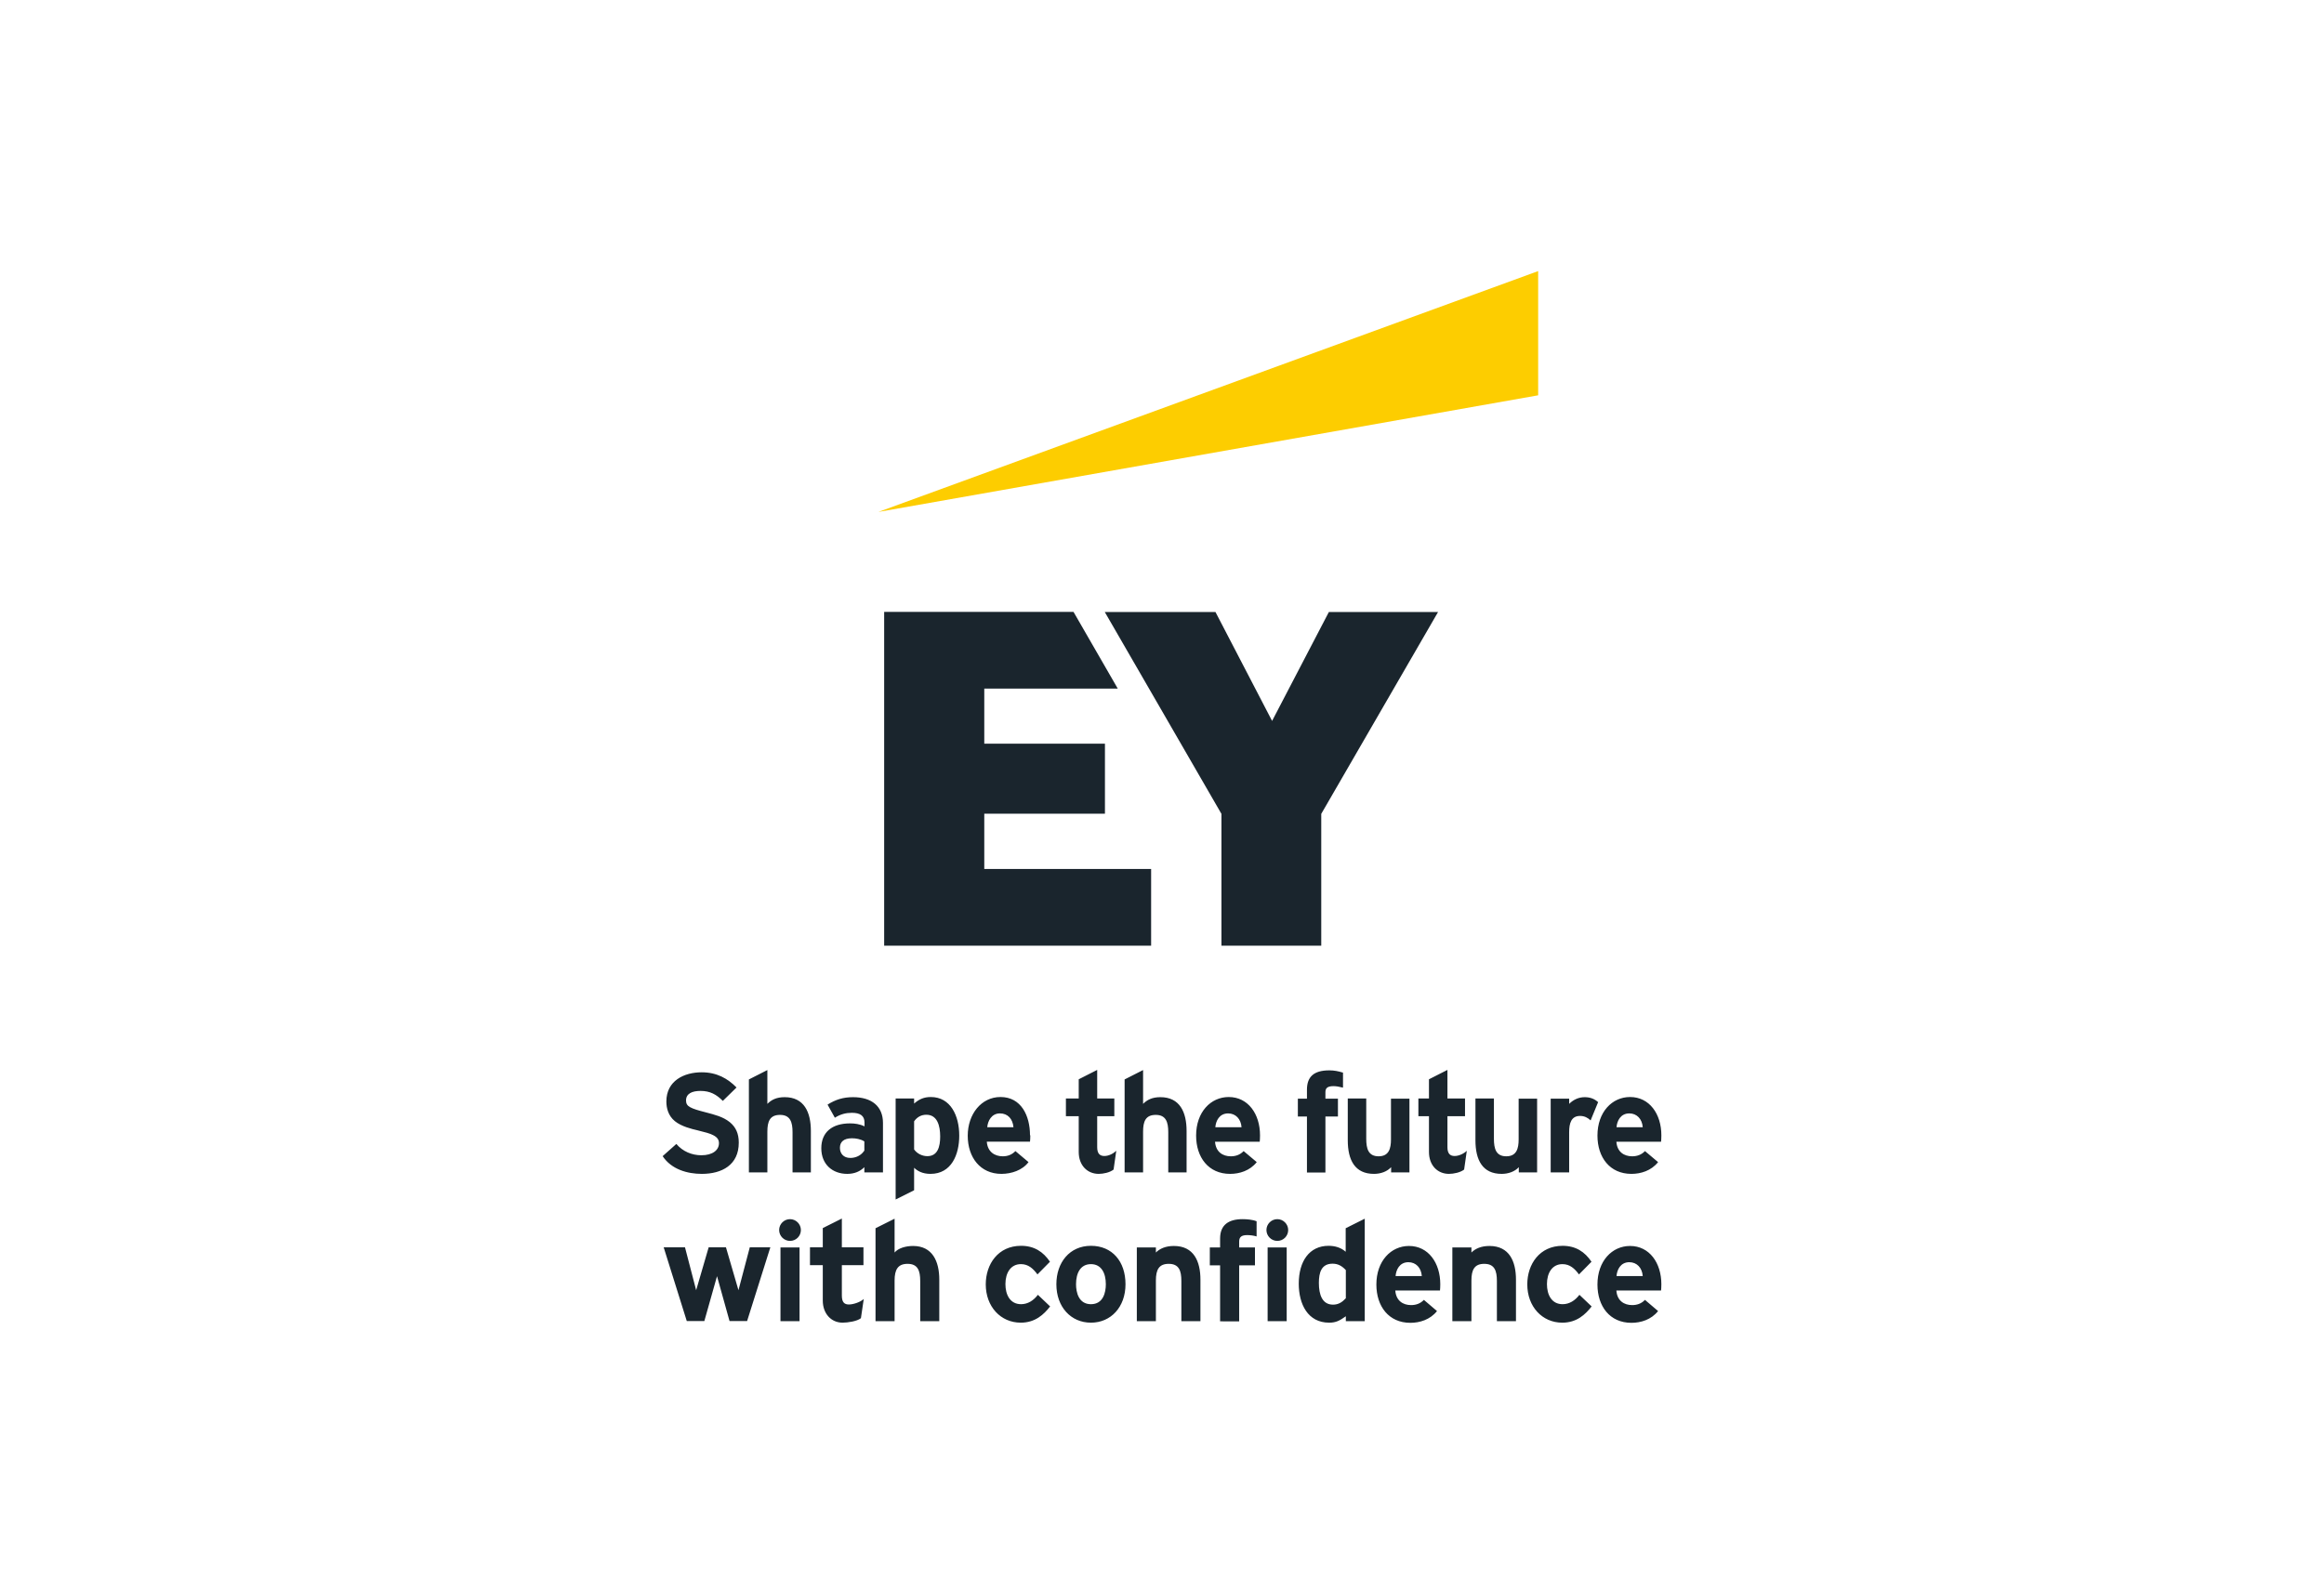
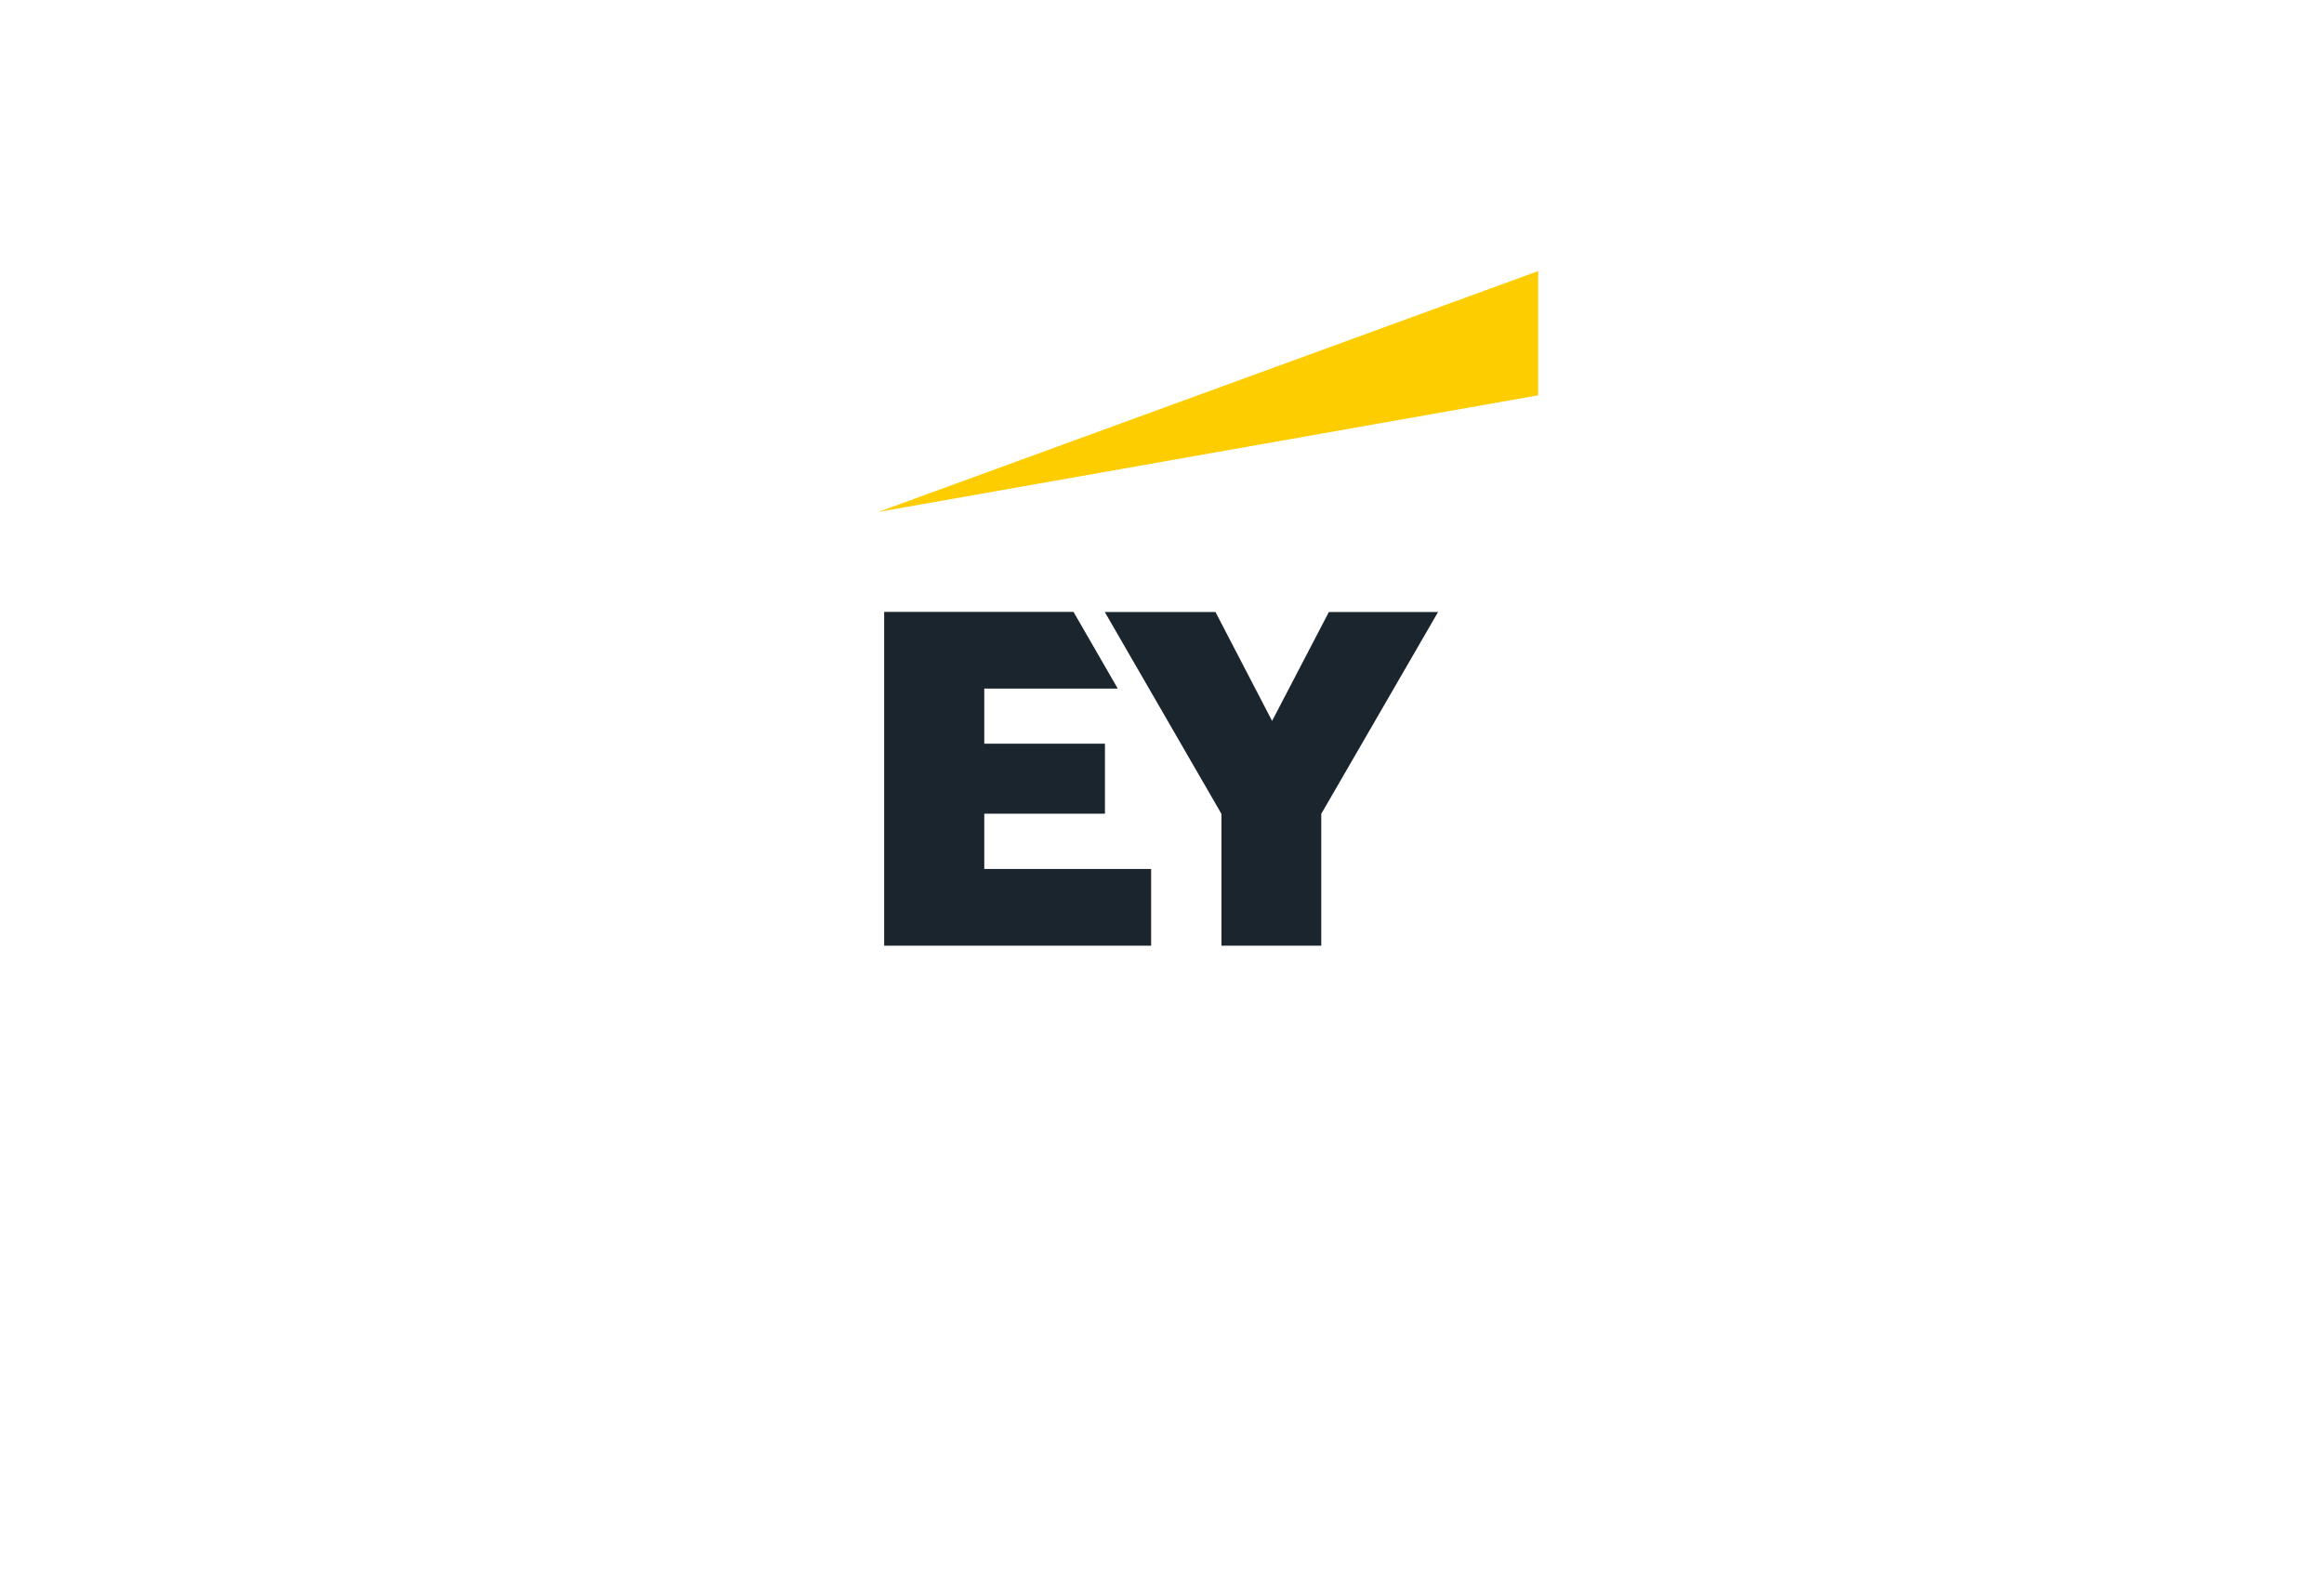
<svg xmlns="http://www.w3.org/2000/svg" id="Layer_1" data-name="Layer 1" viewBox="0 0 156 107">
  <defs>
    <clipPath id="clippath">
      <path class="cls-1" d="M44.48 18.2h67.03v70.6H44.48z" />
    </clipPath>
    <clipPath id="clippath-1">
-       <path class="cls-1" d="M44.48 18.2h67.03v70.6H44.48z" />
+       <path class="cls-1" d="M44.48 18.2h67.03v70.6H44.48" />
    </clipPath>
    <style>.cls-1{fill:none}.cls-5{fill:#1a252d}</style>
  </defs>
  <path class="cls-1" d="M0 0h156v107H0z" />
  <g style="clip-path:url(#clippath)">
    <path style="fill:#fdcd00" d="M103.25 18.2 58.96 34.37l44.29-7.83V18.2z" />
    <path class="cls-5" d="M66.07 58.34h11.2v5.15H59.35V41.08h12.71l2.97 5.15h-8.96v3.7h8.1v4.7h-8.1v3.7ZM89.2 41.09l-3.81 7.31-3.8-7.31h-7.43l7.83 13.55v8.85h6.7v-8.85l7.84-13.55H89.2Z" />
-     <path class="cls-5" d="M96.68 86.21c0 .16-.01.36-.02.43h-3c.05.69.52.98 1.06.98.31 0 .61-.09.86-.35l.88.75c-.46.58-1.16.79-1.79.79-1.45 0-2.28-1.11-2.28-2.57 0-1.58.98-2.59 2.19-2.59 1.3 0 2.1 1.14 2.1 2.57m-3-.55h1.76c-.04-.56-.4-.93-.9-.93-.6 0-.83.52-.86.93m17.84.54c0 .16-.01.36-.02.43h-3c.05.69.52.98 1.06.98.31 0 .61-.09.86-.35l.88.75c-.46.58-1.16.79-1.79.79-1.45 0-2.28-1.11-2.28-2.57 0-1.58.98-2.59 2.19-2.59 1.3 0 2.1 1.14 2.1 2.57m-3.01-.55h1.76c-.04-.56-.4-.93-.9-.93-.6 0-.83.52-.86.93m-2.49 1.26.82.78c-.42.54-1 1.09-1.97 1.09-1.35 0-2.35-1.08-2.35-2.57 0-1.36.83-2.59 2.37-2.59.88 0 1.49.4 1.94 1.07l-.84.85c-.29-.39-.61-.69-1.11-.69-.68 0-1.04.58-1.04 1.34 0 .71.31 1.35 1.05 1.35.45 0 .83-.24 1.13-.63M94.6 78.71h-1.22v-.35c-.27.3-.71.45-1.15.45-1.28 0-1.76-.92-1.76-2.26v-2.8h1.24v2.7c0 .67.14 1.18.83 1.18s.83-.52.83-1.13v-2.74h1.24v4.95Zm3.86-1.45-.18 1.26c-.25.2-.71.29-1.02.29-.76 0-1.34-.57-1.34-1.47v-2.4h-.71v-1.19h.71v-1.29l1.24-.63v1.92h1.18v1.19h-1.18v2.08c0 .43.18.59.48.59s.62-.16.82-.35m-18.8 1.45h-1.24v-2.7c0-.67-.15-1.16-.84-1.16s-.85.45-.85 1.13v2.73h-1.24v-6.24l1.24-.63v2.27c.27-.27.61-.45 1.16-.45 1.31 0 1.76 1.01 1.76 2.27v2.79Zm22.1 9.99h-1.28V86c0-.69-.16-1.15-.85-1.15-.65 0-.86.39-.86 1.12v2.73h-1.28v-4.95h1.28v.34c.26-.26.65-.44 1.21-.44 1.34 0 1.78 1.04 1.78 2.26v2.8Zm-16.02-5.39c.41 0 .73-.33.73-.73s-.33-.73-.73-.73-.73.33-.73.73.33.73.73.73m-32.71 0c.41 0 .73-.33.73-.73s-.33-.73-.73-.73-.73.33-.73.73.33.73.73.73m58.49-7.09c0 .16-.01.36-.02.43h-3c.05.69.52.98 1.06.98.31 0 .61-.09.86-.35l.88.74c-.46.58-1.16.79-1.79.79-1.45 0-2.28-1.11-2.28-2.57 0-1.58.98-2.59 2.19-2.59 1.3 0 2.1 1.14 2.1 2.57m-3.01-.54h1.76c-.04-.56-.4-.93-.9-.93-.6 0-.83.52-.86.93m-5.34 3.03h-1.22v-.35c-.27.3-.71.45-1.15.45-1.28 0-1.76-.92-1.76-2.26v-2.8h1.24v2.7c0 .67.14 1.18.83 1.18s.83-.52.83-1.13v-2.74h1.24v4.95Zm-18.59-2.49c0 .16-.01.36-.02.43h-3c.05.69.52.98 1.06.98.31 0 .61-.09.86-.35l.88.74c-.46.58-1.16.79-1.79.79-1.45 0-2.28-1.11-2.28-2.57 0-1.58.98-2.59 2.19-2.59 1.3 0 2.1 1.14 2.1 2.57m-3-.54h1.76c-.04-.56-.4-.93-.9-.93-.6 0-.83.52-.86.93M91.62 88.7h-1.28v-.33c-.42.3-.67.43-1.12.43-1.43 0-2.04-1.24-2.04-2.62 0-1.5.71-2.54 2-2.54.43 0 .84.12 1.15.4v-1.58l1.28-.64v6.88Zm-1.28-1.54v-1.89c-.27-.29-.54-.43-.89-.43-.75 0-.92.59-.92 1.29 0 .8.23 1.46.95 1.46.36 0 .61-.16.86-.43m-5.25 1.54h1.28v-4.95h-1.28v4.95Zm-.74-6.72v1.03c-.19-.06-.44-.09-.63-.09-.37 0-.54.12-.54.43v.4h1.06v1.2h-1.06v3.76H81.9v-3.76h-.69v-1.2h.69v-.6c0-.92.58-1.3 1.51-1.3.27 0 .67.03.93.14m-3.76 6.71H79.3V86c0-.69-.16-1.15-.85-1.15-.65 0-.86.39-.86 1.12v2.73h-1.28v-4.95h1.28v.34c.26-.26.65-.44 1.21-.44 1.34 0 1.78 1.04 1.78 2.26v2.8Zm-7.35-5.06c-1.43 0-2.32 1.12-2.32 2.58 0 1.53.98 2.58 2.32 2.58s2.32-1.05 2.32-2.58-.89-2.58-2.32-2.58m0 3.92c-.82 0-1-.79-1-1.34 0-.77.31-1.35 1-1.35s1 .59 1 1.35c0 .56-.18 1.34-1 1.34m-3.56-.63.82.78c-.42.54-1 1.09-1.97 1.09-1.35 0-2.35-1.08-2.35-2.57 0-1.36.83-2.59 2.37-2.59.88 0 1.49.4 1.94 1.07l-.84.85c-.29-.39-.61-.69-1.11-.69-.68 0-1.04.58-1.04 1.34 0 .71.31 1.35 1.05 1.35.45 0 .83-.24 1.13-.63m-6.62 1.77h-1.28V86c0-.69-.16-1.15-.85-1.15-.65 0-.87.39-.87 1.12v2.73h-1.28v-6.24l1.28-.64v2.27c.24-.29.74-.44 1.24-.44 1.3 0 1.76 1.03 1.76 2.26v2.8Zm-5.07-1.49-.19 1.29c-.26.21-.89.3-1.23.3-.78 0-1.33-.62-1.33-1.48v-2.38h-.86v-1.2h.86v-1.29l1.28-.64v1.93h1.45v1.2h-1.45v2.04c0 .45.17.6.47.6s.78-.16 1-.37m-5.59 1.49h1.28v-4.95h-1.28v4.95Zm-.68-4.96-1.56 4.95h-1.18l-.84-3.01-.85 3.01H46.1l-1.55-4.95h1.43l.75 2.88.84-2.88h1.16l.84 2.88.76-2.88h1.39ZM90.15 72v1.02c-.28-.07-.47-.1-.64-.1-.44 0-.54.16-.54.41v.43h.84v1.2h-.84v3.76h-1.24v-3.76h-.61v-1.2h.61v-.6c0-.86.45-1.3 1.5-1.3.34 0 .61.06.91.15m-15.21 5.25-.18 1.26c-.25.2-.69.29-1 .29-.76 0-1.34-.57-1.34-1.47v-2.4h-.86v-1.19h.86v-1.29l1.24-.63v1.92h1.15v1.19h-1.15v2.08c0 .43.18.59.48.59s.6-.16.8-.35m-5.77-1.04c0 .16-.01.36-.02.43h-2.9c.05.69.54.98 1.07.98.31 0 .6-.09.85-.35l.88.74c-.41.55-1.15.79-1.82.79-1.42 0-2.26-1.11-2.26-2.56s.91-2.6 2.2-2.6c1.39 0 1.98 1.26 1.98 2.57m-2.87-.54h1.76c-.05-.56-.38-.93-.91-.93-.57 0-.82.52-.85.93m-1.88.56c0 1.27-.52 2.57-1.93 2.57-.55 0-.88-.2-1.1-.41v1.51l-1.24.62v-6.78h1.24v.34c.33-.29.66-.44 1.12-.44 1.33 0 1.91 1.26 1.91 2.59m-1.28.06c0-.72-.19-1.46-.93-1.46-.35 0-.62.16-.82.44v1.89c.2.28.54.45.89.45.69 0 .86-.63.86-1.32m-3.85 2.41h-1.24v-.35c-.29.29-.67.45-1.15.45-.98 0-1.74-.63-1.74-1.72s.74-1.67 1.93-1.67c.31 0 .64.04.97.2v-.26c0-.46-.3-.65-.85-.65-.39 0-.76.09-1.14.33l-.49-.88c.54-.34 1.05-.5 1.71-.5 1.25 0 2.01.61 2.01 1.73v3.33Zm-1.24-1.45v-.63c-.25-.16-.58-.21-.83-.21-.55 0-.81.24-.81.64 0 .38.24.68.7.68.24 0 .66-.08.93-.48m-3.57 1.45H53.2v-2.7c0-.67-.15-1.16-.84-1.16s-.85.45-.85 1.13v2.73h-1.24v-6.24l1.24-.63v2.27c.27-.27.61-.45 1.16-.45 1.31 0 1.76 1.01 1.76 2.27v2.79Zm-4.85-1.99c0 1.49-1.13 2.09-2.48 2.09-.97 0-2.04-.3-2.63-1.19l.92-.82c.43.51 1.05.76 1.68.76.75 0 1.18-.34 1.18-.81 0-.19-.07-.38-.39-.54-.23-.12-.51-.19-1.07-.33-.35-.08-1.06-.25-1.5-.61-.44-.36-.57-.87-.57-1.32 0-1.4 1.2-1.96 2.37-1.96 1.02 0 1.75.42 2.34 1.02l-.92.9c-.43-.43-.85-.67-1.5-.67-.56 0-.97.18-.97.64 0 .2.07.34.27.45.23.13.56.22 1.06.35.6.16 1.15.29 1.61.66.4.33.6.76.6 1.37m57.69-2.73-.51 1.24c-.19-.18-.41-.3-.71-.3-.59 0-.73.49-.73 1.09v2.7h-1.24v-4.95h1.24v.35c.28-.28.64-.45 1.04-.45.35 0 .65.1.91.34" style="clip-path:url(#clippath-1)" />
  </g>
</svg>